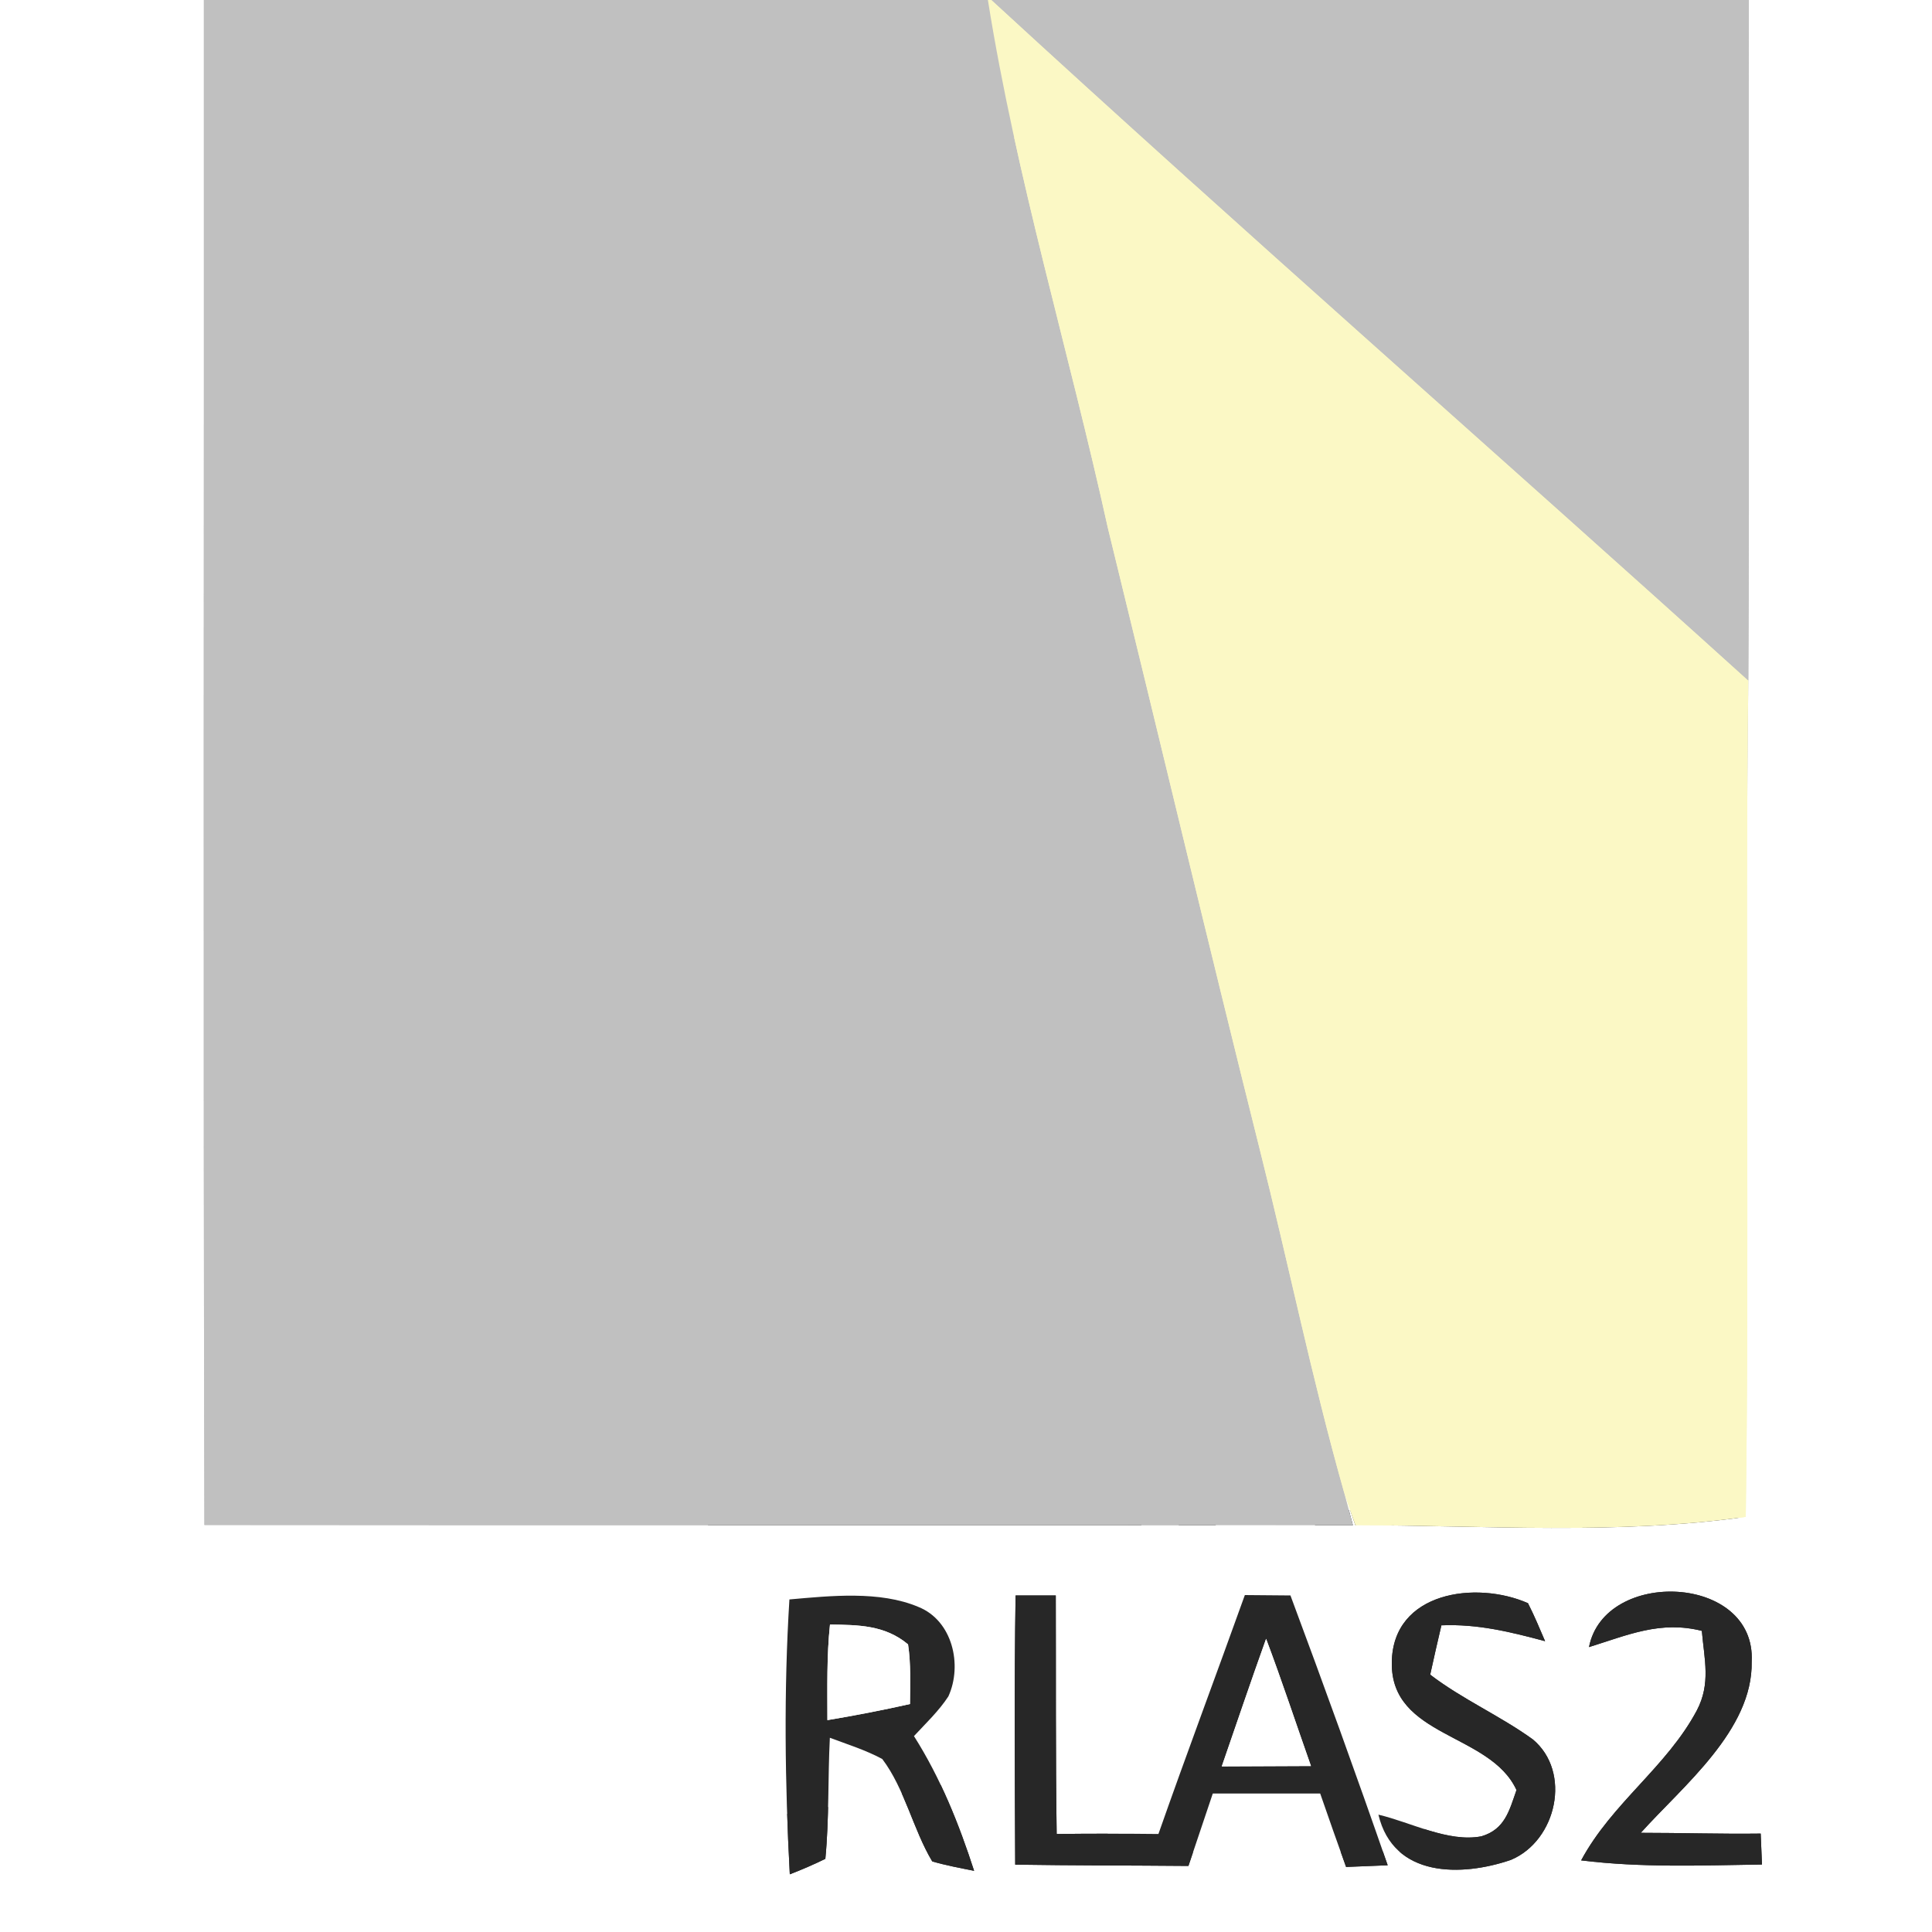
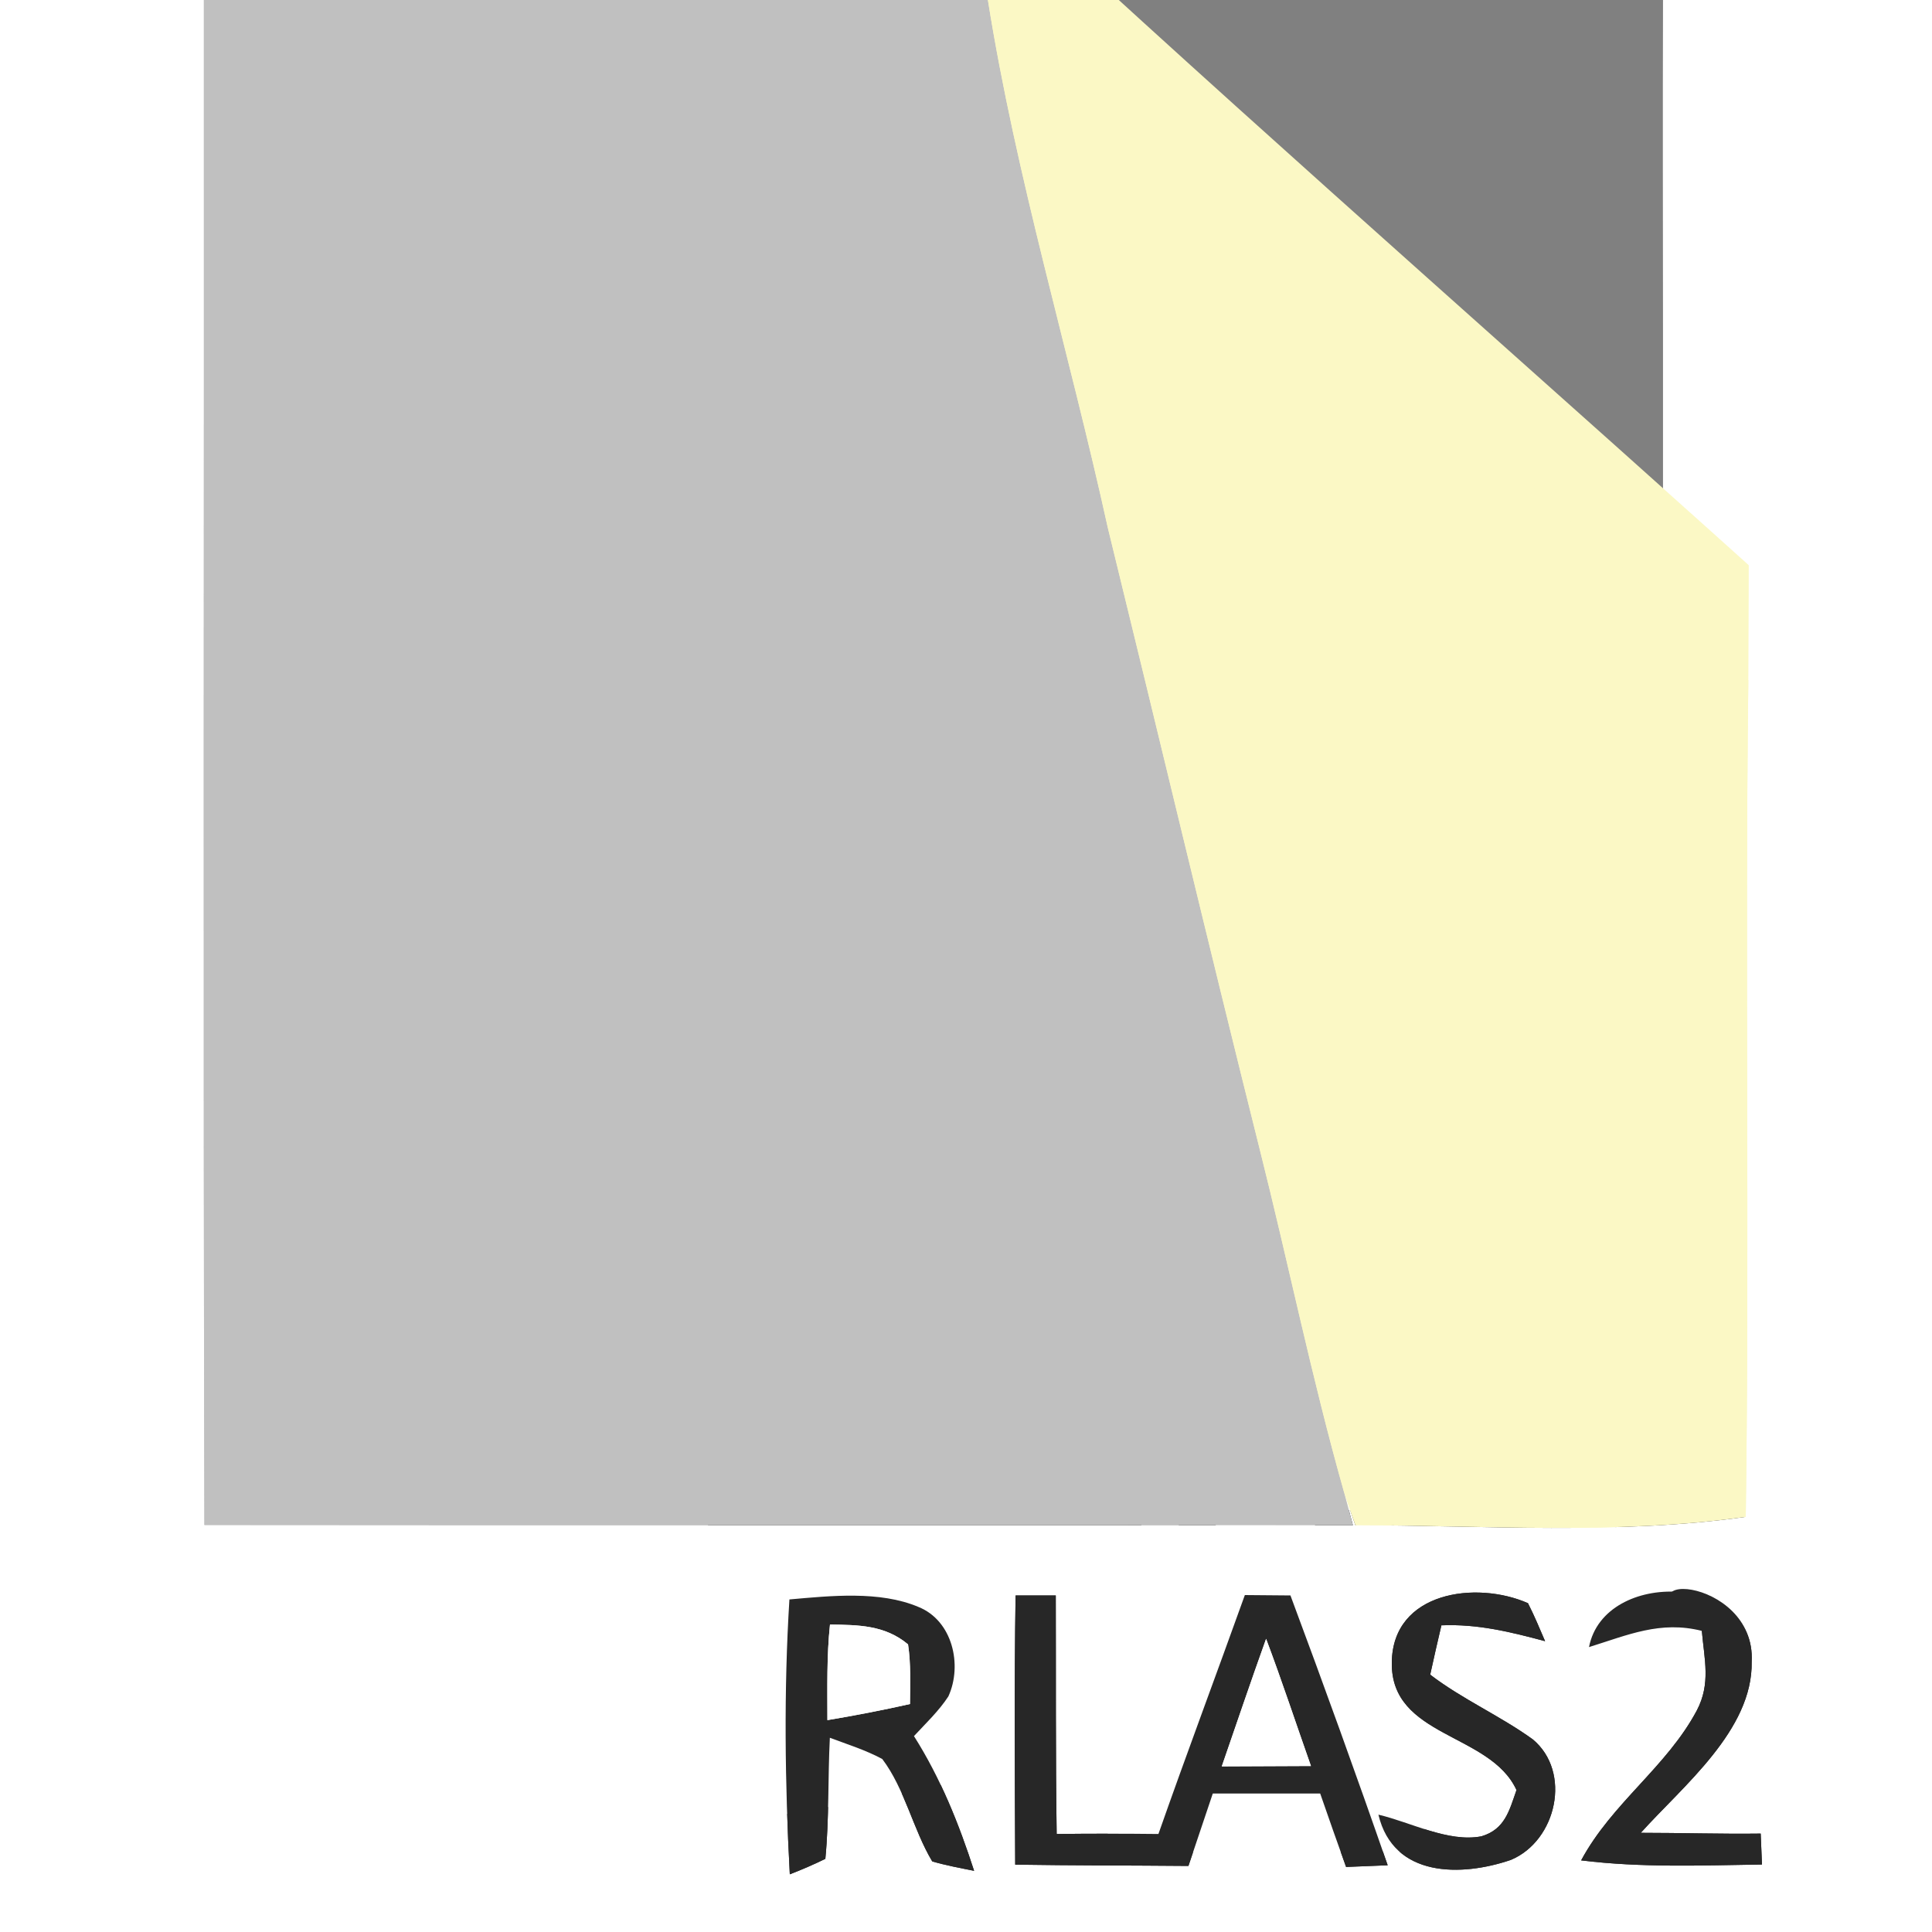
<svg xmlns="http://www.w3.org/2000/svg" xmlns:xlink="http://www.w3.org/1999/xlink" version="1.1" viewBox="0 0 150 150" width="150.0pt" height="150.0pt">
  <rect x="0" y="0" width="150" height="150" fill="#808080" stroke="none" />
  <defs>
    <path d="M 0.00 0.00 L 15.83 0.00 C 15.85 39.47 15.77 78.93 15.87 118.40 C 45.59 118.43 75.31 118.40 105.04 118.42 L 104.34 115.81 C 104.63 116.68 104.93 117.55 105.23 118.41 C 115.23 118.44 125.68 119.17 135.54 117.77 C 135.84 96.13 135.47 74.48 135.74 52.83 C 135.84 35.22 135.74 17.61 135.78 0.00 L 150.00 0.00 L 150.00 150.00 L 0.00 150.00 L 0.00 0.00 Z M 61.32 145.52 C 62.26 145.16 63.18 144.76 64.08 144.32 C 64.38 141.21 64.27 138.05 64.43 134.92 C 65.79 135.43 67.23 135.88 68.50 136.57 C 70.25 138.88 70.89 142.03 72.38 144.52 C 73.45 144.83 74.53 145.03 75.63 145.25 C 74.44 141.58 73.03 138.06 70.96 134.79 C 71.87 133.81 72.90 132.83 73.63 131.71 C 74.74 129.28 73.96 125.82 71.30 124.76 C 68.30 123.49 64.47 123.90 61.29 124.18 C 60.85 131.22 60.94 138.47 61.32 145.52 Z M 78.85 123.87 C 78.74 130.84 78.79 137.80 78.82 144.77 C 83.30 144.84 87.78 144.83 92.27 144.87 C 92.90 143.00 93.53 141.12 94.16 139.25 C 96.94 139.25 99.72 139.24 102.50 139.25 C 103.16 141.16 103.83 143.06 104.51 144.95 C 105.59 144.91 106.66 144.86 107.74 144.82 C 105.31 137.81 102.78 130.82 100.19 123.87 C 99.01 123.86 97.83 123.85 96.65 123.84 C 94.43 130.03 92.12 136.18 89.94 142.39 C 87.31 142.36 84.67 142.36 82.04 142.39 C 81.95 136.22 81.99 130.05 81.97 123.87 C 80.93 123.87 79.89 123.87 78.85 123.87 Z M 107.02 140.89 C 108.18 145.79 113.46 145.72 117.31 144.40 C 120.86 142.91 122.05 137.57 119.00 135.04 C 116.45 133.20 113.55 131.94 111.04 130.02 C 111.32 128.74 111.61 127.46 111.91 126.19 C 114.72 126.07 117.27 126.70 119.96 127.42 C 119.53 126.42 119.12 125.43 118.63 124.47 C 114.61 122.70 108.13 123.57 108.06 129.06 C 107.96 134.91 115.70 134.52 117.74 138.98 C 117.18 140.58 116.84 142.03 115.02 142.57 C 112.46 143.07 109.51 141.47 107.02 140.89 Z M 123.37 127.88 C 126.39 126.94 128.91 125.81 132.13 126.62 C 132.32 128.83 132.84 130.71 131.74 132.80 C 129.41 137.18 125.15 139.99 122.76 144.44 C 127.49 145.02 132.05 144.83 136.80 144.76 C 136.77 143.96 136.73 143.16 136.70 142.36 C 133.59 142.40 130.49 142.30 127.39 142.30 C 130.66 138.66 136.09 134.33 136.00 129.02 C 136.36 122.20 124.56 121.74 123.37 127.88 Z" id="p0" />
    <path d="M 15.83 0.00 L 76.70 0.00 C 78.89 13.78 82.99 27.24 86.01 40.97 C 89.95 57.03 93.77 73.12 97.79 89.17 C 100.02 98.03 101.85 107.02 104.34 115.81 L 105.04 118.42 C 75.31 118.40 45.59 118.43 15.87 118.40 C 15.77 78.93 15.85 39.47 15.83 0.00 Z" id="p1" />
    <path d="M 76.70 0.00 L 76.99 0.00 C 96.37 17.83 116.21 35.17 135.74 52.83 C 135.47 74.48 135.84 96.13 135.54 117.77 C 125.68 119.17 115.23 118.44 105.23 118.41 C 104.93 117.55 104.63 116.68 104.34 115.81 C 101.85 107.02 100.02 98.03 97.79 89.17 C 93.77 73.12 89.95 57.03 86.01 40.97 C 82.99 27.24 78.89 13.78 76.70 0.00 Z" id="p2" />
-     <path d="M 76.99 0.00 L 135.78 0.00 C 135.74 17.61 135.84 35.22 135.74 52.83 C 116.21 35.17 96.37 17.83 76.99 0.00 Z" id="p3" />
    <path d="M 61.29 124.18 C 64.47 123.90 68.30 123.49 71.30 124.76 C 73.96 125.82 74.74 129.28 73.63 131.71 C 72.90 132.83 71.87 133.81 70.96 134.79 C 73.03 138.06 74.44 141.58 75.63 145.25 C 74.53 145.03 73.45 144.83 72.38 144.52 C 70.89 142.03 70.25 138.88 68.50 136.57 C 67.23 135.88 65.79 135.43 64.43 134.92 C 64.27 138.05 64.38 141.21 64.08 144.32 C 63.18 144.76 62.26 145.16 61.32 145.52 C 60.94 138.47 60.85 131.22 61.29 124.18 Z M 64.24 133.55 C 66.39 133.19 68.52 132.78 70.65 132.30 C 70.66 130.77 70.73 129.18 70.50 127.67 C 68.71 126.17 66.65 126.16 64.44 126.13 C 64.18 128.57 64.24 131.10 64.24 133.55 Z" id="p4" />
    <path d="M 78.85 123.87 C 79.89 123.87 80.93 123.87 81.97 123.87 C 81.99 130.05 81.95 136.22 82.04 142.39 C 84.67 142.36 87.31 142.36 89.94 142.39 C 92.12 136.18 94.43 130.03 96.65 123.84 C 97.83 123.85 99.01 123.86 100.19 123.87 C 102.78 130.82 105.31 137.81 107.74 144.82 C 106.66 144.86 105.59 144.91 104.51 144.95 C 103.83 143.06 103.16 141.16 102.50 139.25 C 99.72 139.24 96.94 139.25 94.16 139.25 C 93.53 141.12 92.90 143.00 92.27 144.87 C 87.78 144.83 83.30 144.84 78.82 144.77 C 78.79 137.80 78.74 130.84 78.85 123.87 Z M 94.86 137.14 C 97.17 137.13 99.47 137.12 101.78 137.11 C 100.62 133.82 99.53 130.51 98.30 127.24 C 97.12 130.53 96.00 133.84 94.86 137.14 Z" id="p5" />
    <path d="M 118.63 124.47 C 119.12 125.43 119.53 126.42 119.96 127.42 C 117.27 126.70 114.72 126.07 111.91 126.19 C 111.61 127.46 111.32 128.74 111.04 130.02 C 113.55 131.94 116.45 133.20 119.00 135.04 C 122.05 137.57 120.86 142.91 117.31 144.40 C 113.46 145.72 108.18 145.79 107.02 140.89 C 109.51 141.47 112.46 143.07 115.02 142.57 C 116.84 142.03 117.18 140.58 117.74 138.98 C 115.70 134.52 107.96 134.91 108.06 129.06 C 108.13 123.57 114.61 122.70 118.63 124.47 Z" id="p6" />
-     <path d="M 136.00 129.02 C 136.09 134.33 130.66 138.66 127.39 142.30 C 130.49 142.30 133.59 142.40 136.70 142.36 C 136.73 143.16 136.77 143.96 136.80 144.76 C 132.05 144.83 127.49 145.02 122.76 144.44 C 125.15 139.99 129.41 137.18 131.74 132.80 C 132.84 130.71 132.32 128.83 132.13 126.62 C 128.91 125.81 126.39 126.94 123.37 127.88 C 124.56 121.74 136.36 122.20 136.00 129.02 Z" id="p7" />
+     <path d="M 136.00 129.02 C 136.09 134.33 130.66 138.66 127.39 142.30 C 130.49 142.30 133.59 142.40 136.70 142.36 C 136.73 143.16 136.77 143.96 136.80 144.76 C 132.05 144.83 127.49 145.02 122.76 144.44 C 125.15 139.99 129.41 137.18 131.74 132.80 C 132.84 130.71 132.32 128.83 132.13 126.62 C 124.56 121.74 136.36 122.20 136.00 129.02 Z" id="p7" />
    <path d="M 64.44 126.13 C 66.65 126.16 68.71 126.17 70.50 127.67 C 70.73 129.18 70.66 130.77 70.65 132.30 C 68.52 132.78 66.39 133.19 64.24 133.55 C 64.24 131.10 64.18 128.57 64.44 126.13 Z" id="p8" />
    <path d="M 98.30 127.24 C 99.53 130.51 100.62 133.82 101.78 137.11 C 99.47 137.12 97.17 137.13 94.86 137.14 C 96.00 133.84 97.12 130.53 98.30 127.24 Z" id="p9" />
  </defs>
  <g stroke-width="10pt">
    <use stroke="#ffffff" xlink:href="#p0" />
    <use stroke="#c0c0c0" xlink:href="#p1" />
    <use stroke="#fbf8c5" xlink:href="#p2" />
    <use stroke="#c0c0c0" xlink:href="#p3" />
    <use stroke="#272727" xlink:href="#p4" />
    <use stroke="#272727" xlink:href="#p5" />
    <use stroke="#272727" xlink:href="#p6" />
    <use stroke="#272727" xlink:href="#p7" />
    <use stroke="#ffffff" xlink:href="#p8" />
    <use stroke="#ffffff" xlink:href="#p9" />
  </g>
  <g>
    <use fill="#ffffff" xlink:href="#p0" />
    <use fill="#c0c0c0" xlink:href="#p1" />
    <use fill="#fbf8c5" xlink:href="#p2" />
    <use fill="#c0c0c0" xlink:href="#p3" />
    <use fill="#272727" xlink:href="#p4" />
    <use fill="#272727" xlink:href="#p5" />
    <use fill="#272727" xlink:href="#p6" />
    <use fill="#272727" xlink:href="#p7" />
    <use fill="#ffffff" xlink:href="#p8" />
    <use fill="#ffffff" xlink:href="#p9" />
  </g>
</svg>